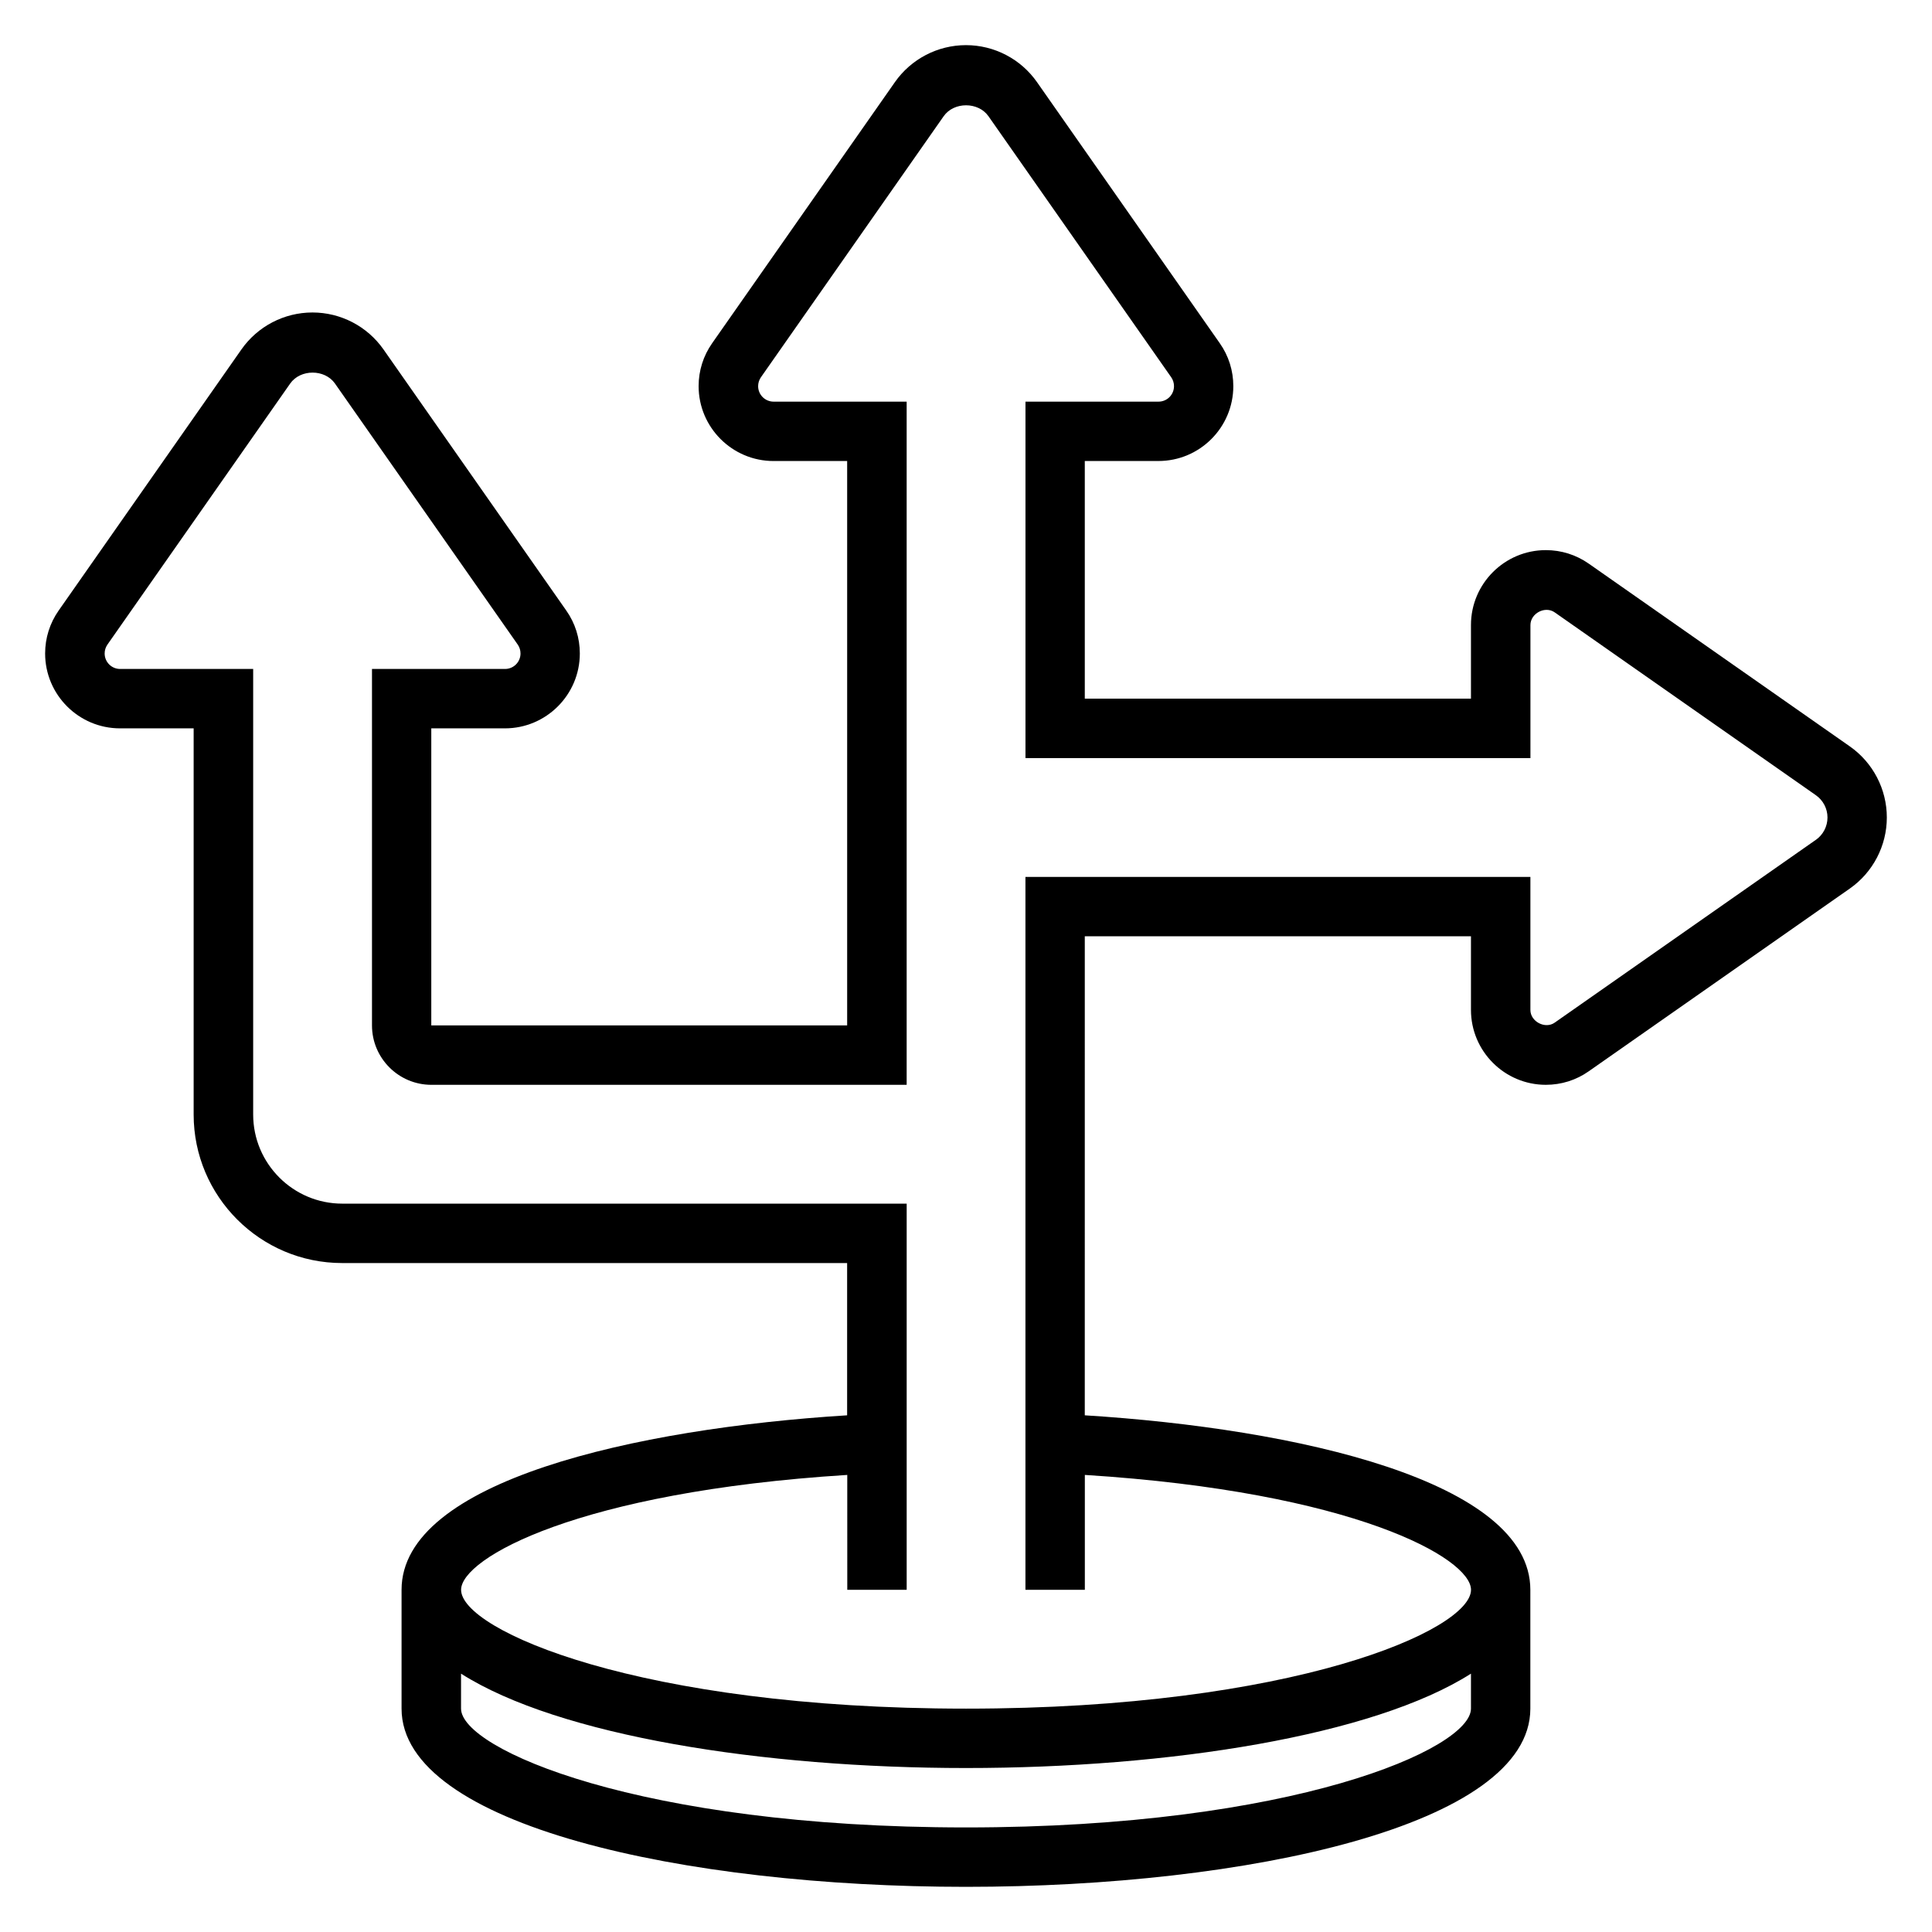
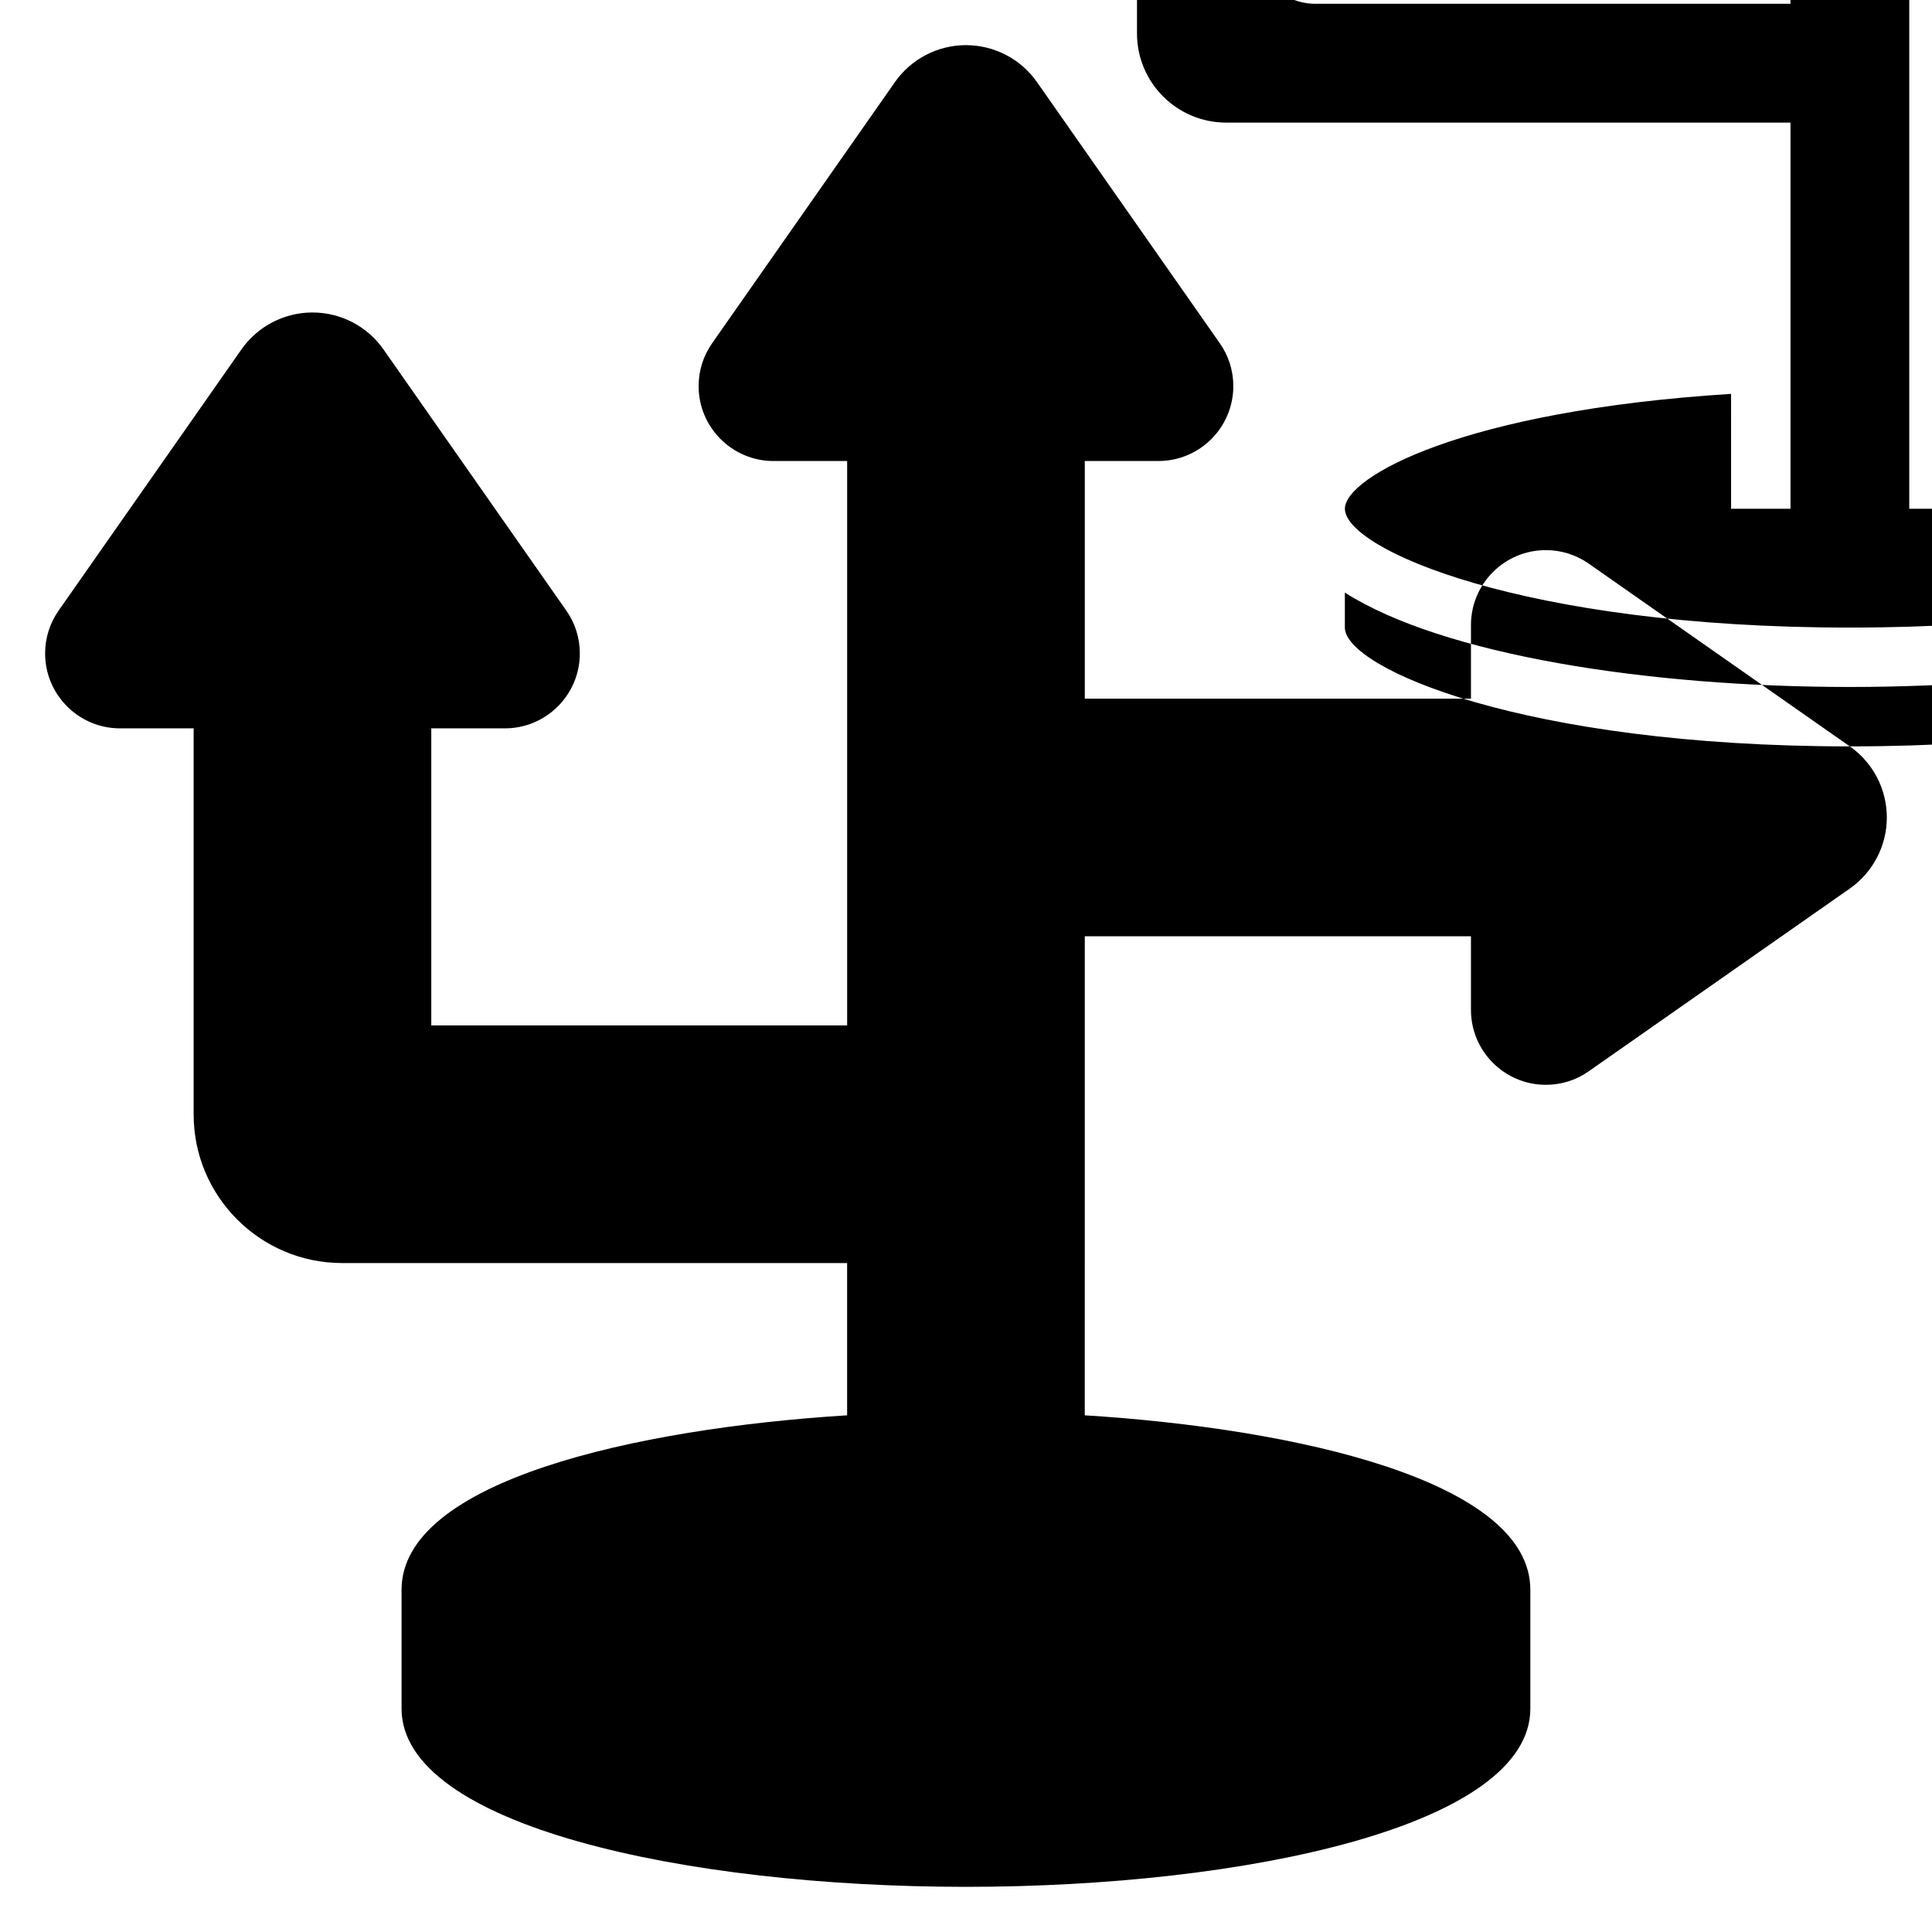
<svg xmlns="http://www.w3.org/2000/svg" fill="#000000" width="800px" height="800px" version="1.1" viewBox="144 144 512 512">
-   <path d="m634.22 341.8-69.172-48.422c-3.344-2.344-7.281-3.59-11.383-3.59-10.941 0-19.844 8.906-19.844 19.848v19.512h-102.34v-62.977h19.516c10.941 0.004 19.844-8.902 19.844-19.844 0-4.102-1.242-8.039-3.59-11.375l-48.43-69.18c-4.289-6.141-11.336-9.809-18.828-9.809-7.496 0-14.539 3.668-18.836 9.809l-48.422 69.172c-2.348 3.348-3.594 7.281-3.594 11.383 0 10.941 8.906 19.848 19.848 19.848h19.516v149.57l-110.21-0.004v-78.719h19.516c10.941 0 19.848-8.906 19.848-19.848 0-4.102-1.242-8.039-3.59-11.375l-48.43-69.18c-4.289-6.141-11.336-9.809-18.832-9.809s-14.539 3.668-18.836 9.809l-48.422 69.172c-2.344 3.348-3.59 7.281-3.59 11.383 0 10.941 8.902 19.848 19.848 19.848h19.512v102.34c0 21.703 17.656 39.359 39.359 39.359h133.82v40.352c-56.113 3.504-118.08 17.398-118.08 46.242v31.488c0 31.008 75.242 47.23 149.57 47.23s149.57-16.223 149.57-47.23v-31.488c0-28.844-61.969-42.738-118.08-46.242l0.004-126.95h102.34v19.516c0 10.941 8.902 19.848 19.844 19.848 4.102 0 8.047-1.242 11.375-3.59l69.18-48.422c6.141-4.297 9.809-11.344 9.809-18.84 0-7.492-3.668-14.539-9.809-18.836zm-234.22 286.49c-86.594 0-133.82-20.805-133.82-31.488v-9.266c25.867 16.457 80.008 25.008 133.82 25.008 53.812 0 107.96-8.551 133.82-25.008v9.266c0 10.68-47.234 31.488-133.82 31.488zm225.2-261.71-69.203 48.438c-2.488 1.754-6.426-0.262-6.426-3.371v-35.258h-133.82v188.93h15.742v-30.449c71.242 4.496 102.34 22.059 102.34 30.449 0 10.684-47.23 31.488-133.82 31.488s-133.82-20.805-133.82-31.488c0-8.398 31.094-25.961 102.34-30.449l0.004 30.449h15.742v-102.34h-149.57c-13.02 0-23.617-10.598-23.617-23.617v-118.08h-35.258c-2.269 0-4.102-1.832-4.102-4.102 0-0.844 0.25-1.652 0.738-2.356l48.43-69.18c2.707-3.863 9.164-3.863 11.871 0l48.438 69.188c0.48 0.695 0.73 1.508 0.73 2.348 0 2.269-1.836 4.102-4.102 4.102h-35.258v94.465c0 8.684 7.062 15.742 15.742 15.742h125.95v-181.05h-35.258c-2.266 0-4.102-1.832-4.102-4.102 0-0.844 0.25-1.652 0.738-2.356l48.43-69.18c2.707-3.863 9.164-3.863 11.871 0l48.438 69.188c0.48 0.695 0.73 1.508 0.73 2.348 0 2.269-1.832 4.102-4.102 4.102h-35.258v94.465h133.82v-35.258c0-3.109 3.898-5.156 6.445-3.352l69.18 48.43c1.938 1.344 3.098 3.562 3.098 5.922 0 2.363-1.16 4.582-3.094 5.938z" />
+   <path d="m634.22 341.8-69.172-48.422c-3.344-2.344-7.281-3.59-11.383-3.59-10.941 0-19.844 8.906-19.844 19.848v19.512h-102.34v-62.977h19.516c10.941 0.004 19.844-8.902 19.844-19.844 0-4.102-1.242-8.039-3.59-11.375l-48.43-69.18c-4.289-6.141-11.336-9.809-18.828-9.809-7.496 0-14.539 3.668-18.836 9.809l-48.422 69.172c-2.348 3.348-3.594 7.281-3.594 11.383 0 10.941 8.906 19.848 19.848 19.848h19.516v149.57l-110.21-0.004v-78.719h19.516c10.941 0 19.848-8.906 19.848-19.848 0-4.102-1.242-8.039-3.59-11.375l-48.43-69.18c-4.289-6.141-11.336-9.809-18.832-9.809s-14.539 3.668-18.836 9.809l-48.422 69.172c-2.344 3.348-3.59 7.281-3.59 11.383 0 10.941 8.902 19.848 19.848 19.848h19.512v102.34c0 21.703 17.656 39.359 39.359 39.359h133.82v40.352c-56.113 3.504-118.08 17.398-118.08 46.242v31.488c0 31.008 75.242 47.23 149.57 47.23s149.57-16.223 149.57-47.23v-31.488c0-28.844-61.969-42.738-118.08-46.242l0.004-126.95h102.34v19.516c0 10.941 8.902 19.848 19.844 19.848 4.102 0 8.047-1.242 11.375-3.59l69.18-48.422c6.141-4.297 9.809-11.344 9.809-18.84 0-7.492-3.668-14.539-9.809-18.836zc-86.594 0-133.82-20.805-133.82-31.488v-9.266c25.867 16.457 80.008 25.008 133.82 25.008 53.812 0 107.96-8.551 133.82-25.008v9.266c0 10.68-47.234 31.488-133.82 31.488zm225.2-261.71-69.203 48.438c-2.488 1.754-6.426-0.262-6.426-3.371v-35.258h-133.82v188.93h15.742v-30.449c71.242 4.496 102.34 22.059 102.34 30.449 0 10.684-47.23 31.488-133.82 31.488s-133.82-20.805-133.82-31.488c0-8.398 31.094-25.961 102.34-30.449l0.004 30.449h15.742v-102.34h-149.57c-13.02 0-23.617-10.598-23.617-23.617v-118.08h-35.258c-2.269 0-4.102-1.832-4.102-4.102 0-0.844 0.25-1.652 0.738-2.356l48.43-69.18c2.707-3.863 9.164-3.863 11.871 0l48.438 69.188c0.48 0.695 0.73 1.508 0.73 2.348 0 2.269-1.836 4.102-4.102 4.102h-35.258v94.465c0 8.684 7.062 15.742 15.742 15.742h125.95v-181.05h-35.258c-2.266 0-4.102-1.832-4.102-4.102 0-0.844 0.25-1.652 0.738-2.356l48.43-69.18c2.707-3.863 9.164-3.863 11.871 0l48.438 69.188c0.48 0.695 0.73 1.508 0.73 2.348 0 2.269-1.832 4.102-4.102 4.102h-35.258v94.465h133.82v-35.258c0-3.109 3.898-5.156 6.445-3.352l69.18 48.43c1.938 1.344 3.098 3.562 3.098 5.922 0 2.363-1.16 4.582-3.094 5.938z" />
</svg>